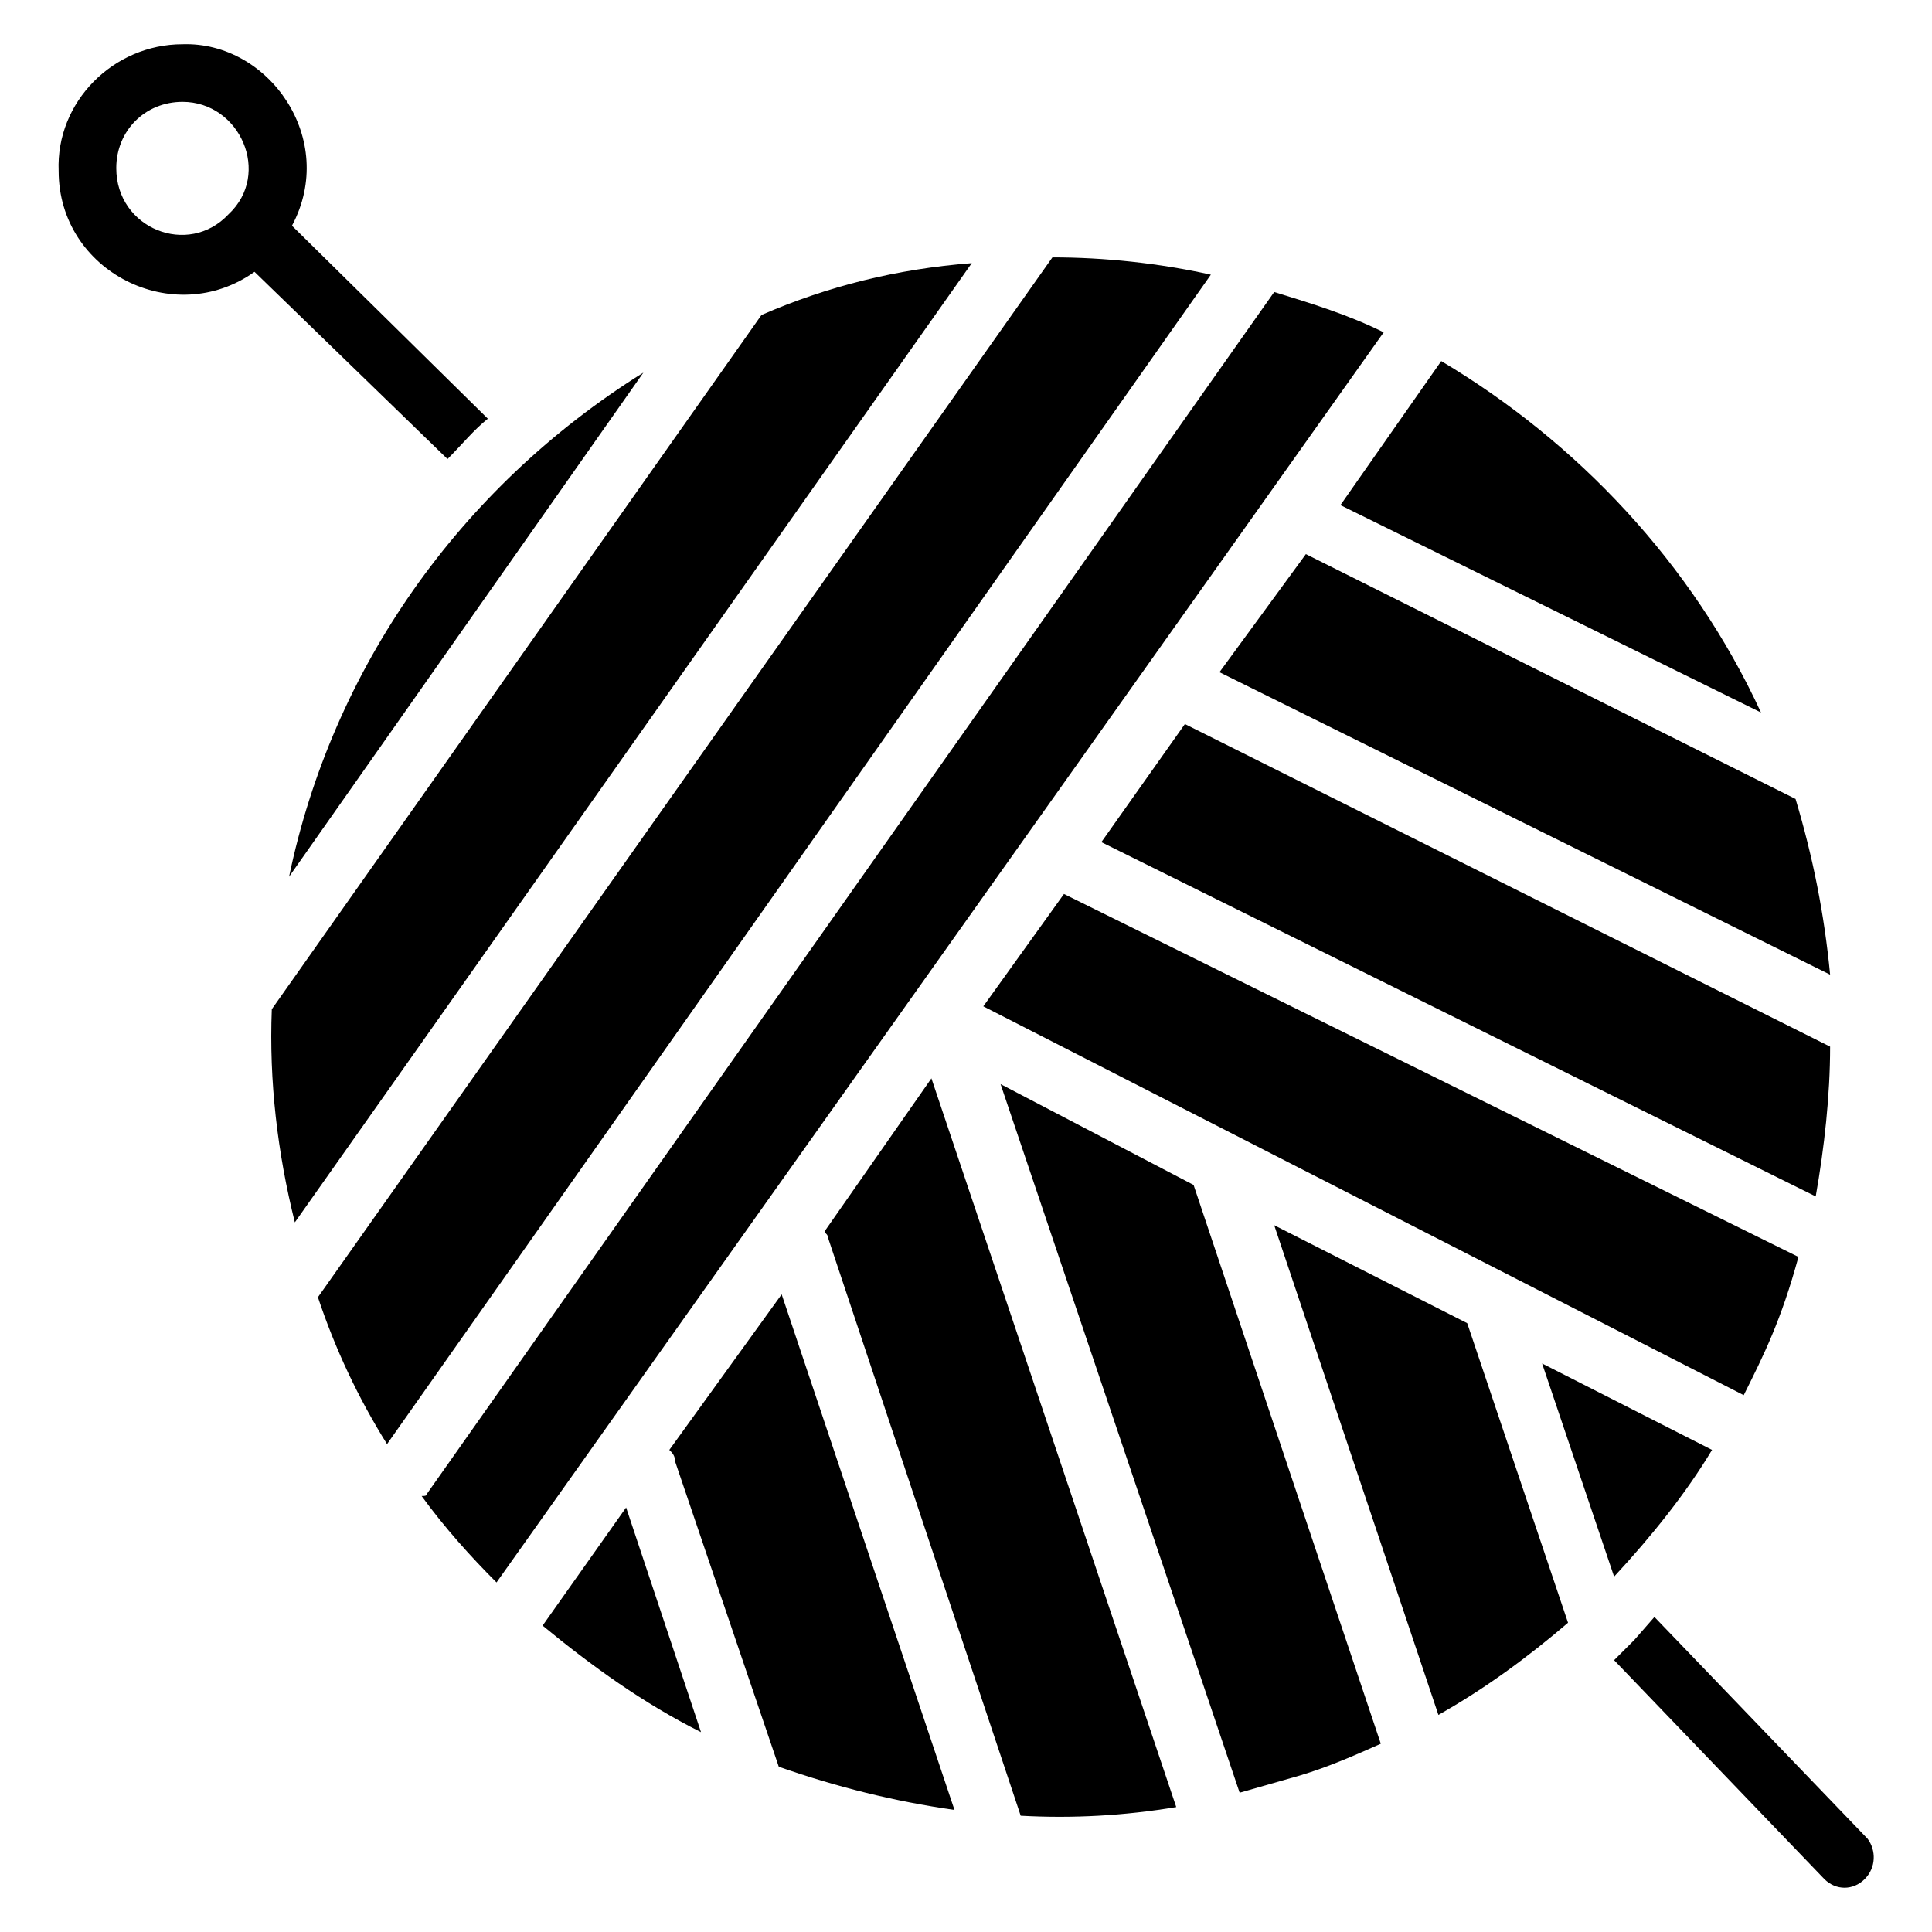
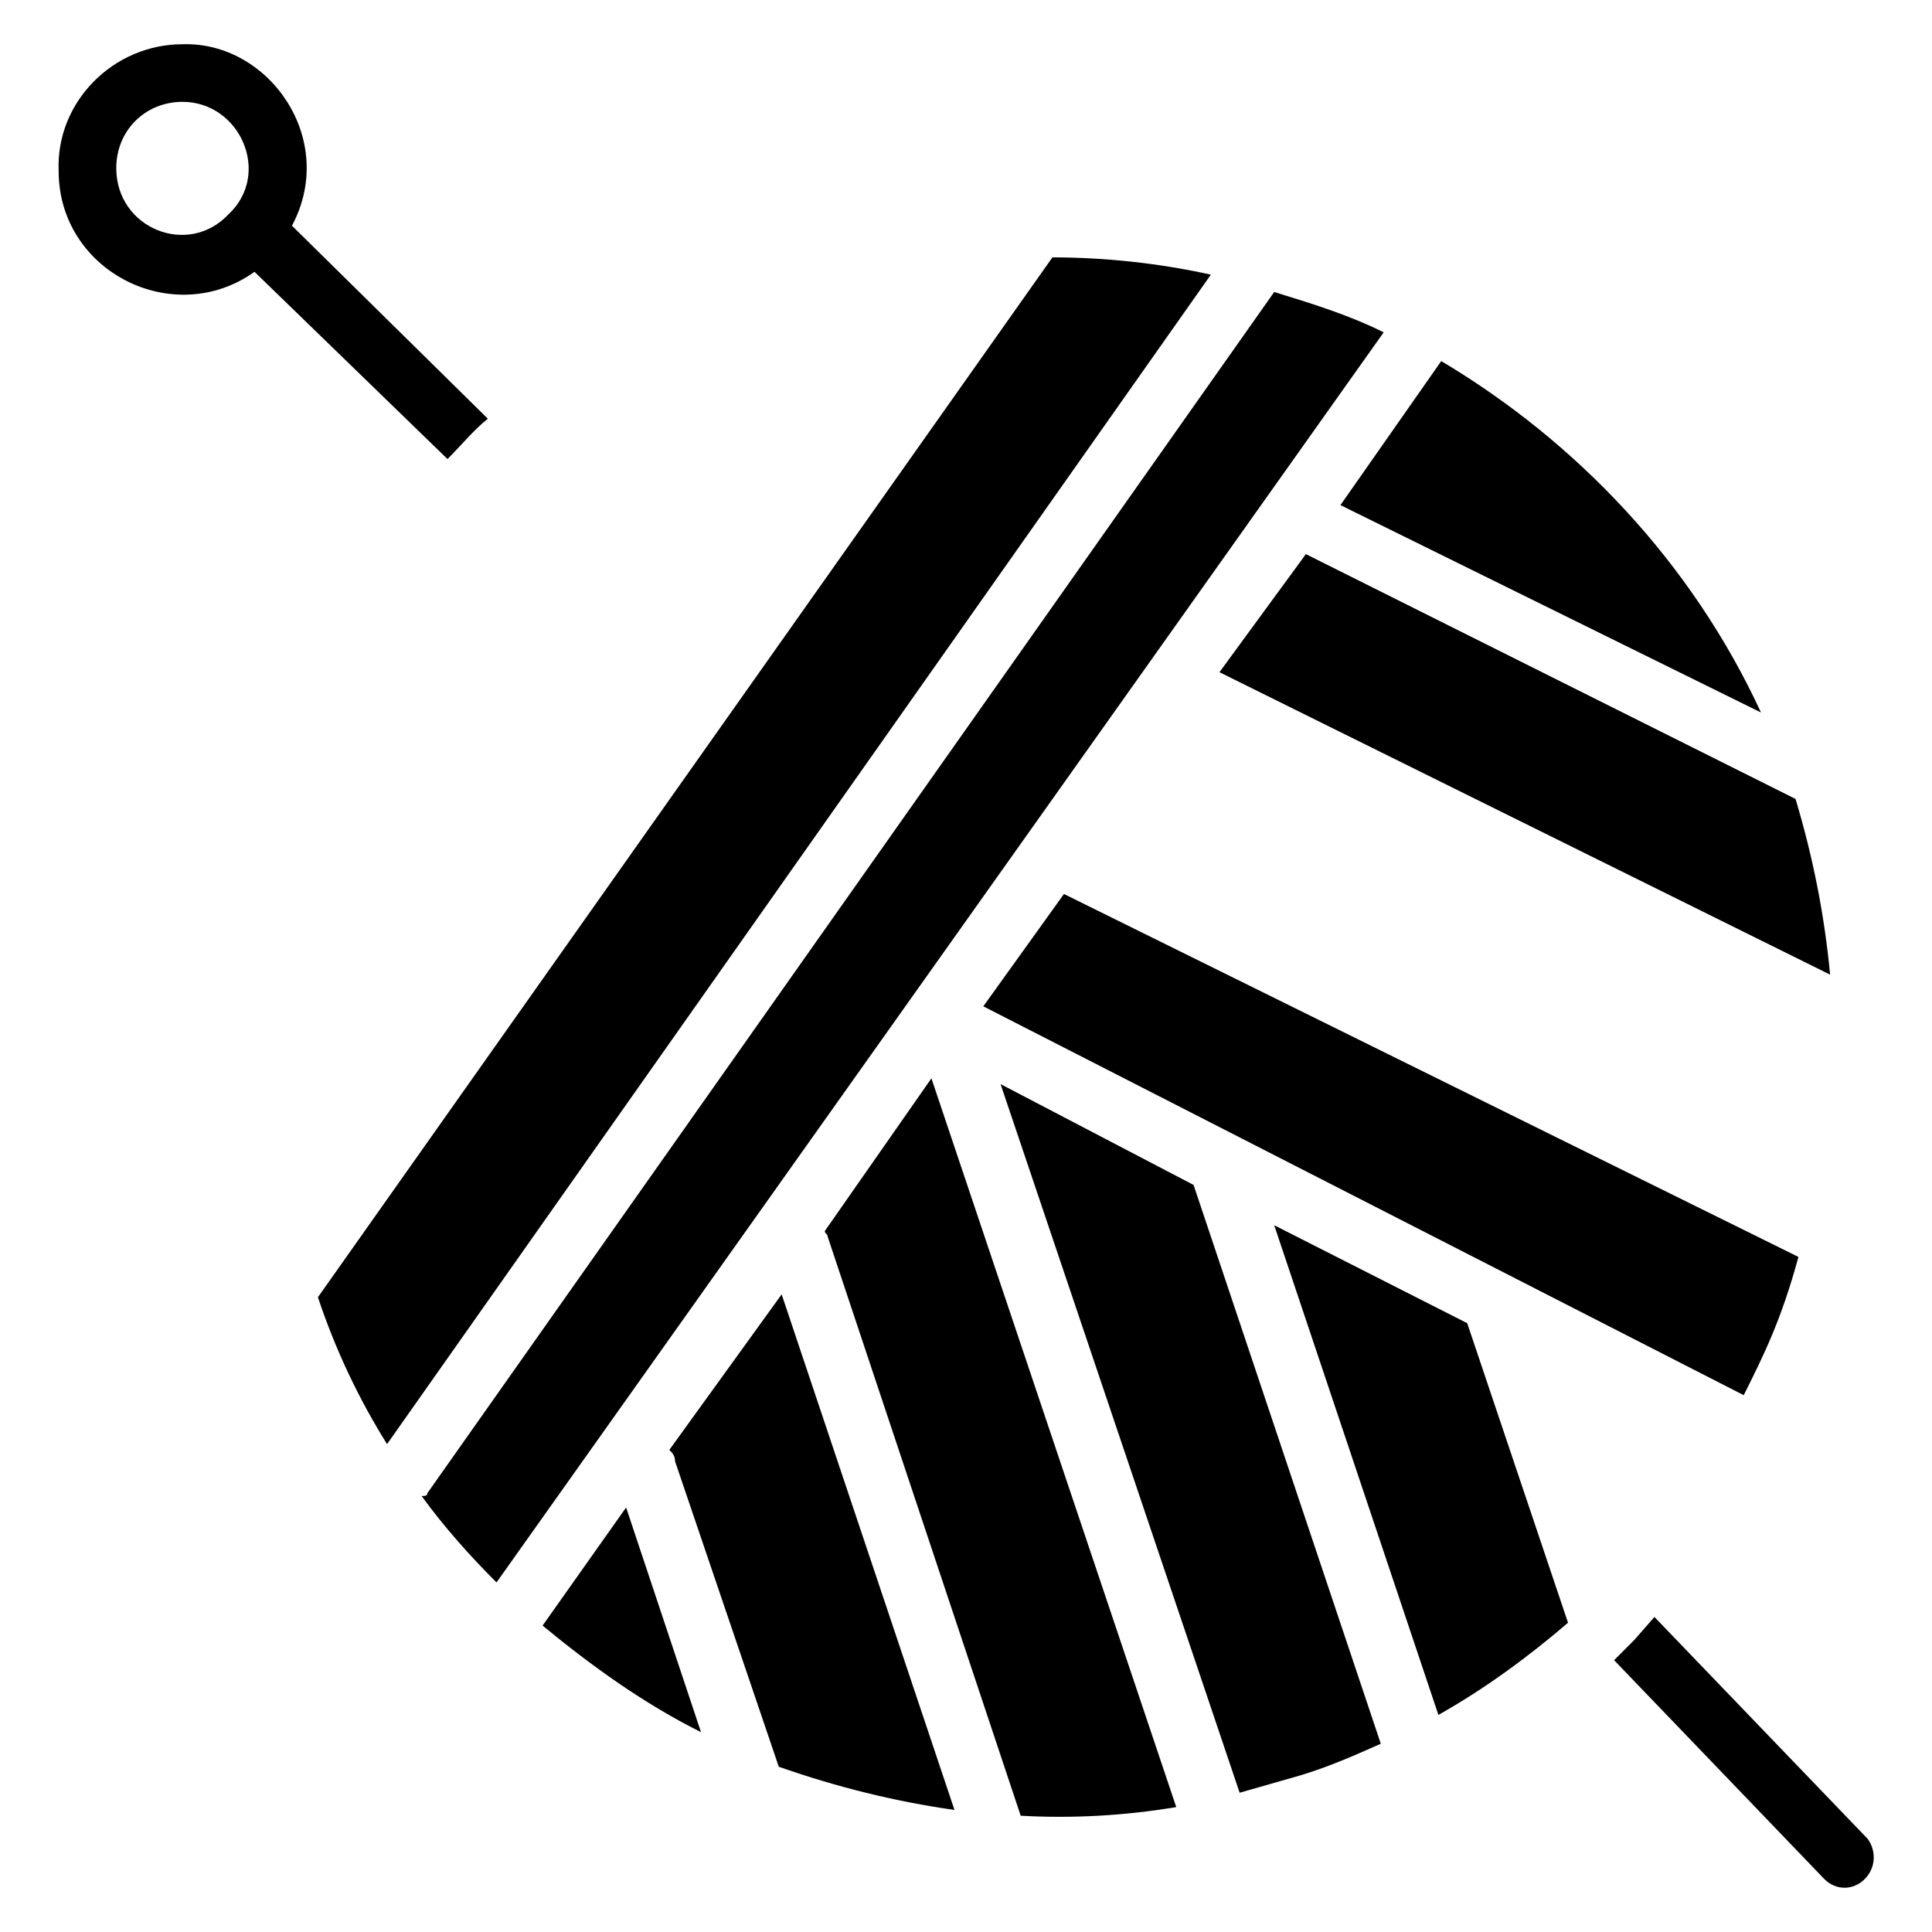
<svg xmlns="http://www.w3.org/2000/svg" fill="#000000" width="800px" height="800px" version="1.1" viewBox="144 144 512 512">
  <g>
-     <path d="m220.61 376.34 93.891-133.59c-48.855 30.531-82.441 78.625-93.891 133.59z" />
    <path d="m287.79 574.8c12.977 10.688 26.719 20.609 41.984 28.242l-19.848-59.543z" />
    <path d="m321.38 528.24c0.762 0.762 1.527 1.527 1.527 3.055l27.48 80.914c15.266 5.344 30.535 9.16 46.562 11.449l-45.801-136.64z" />
-     <path d="m345.8 227.48-129.77 183.97c-0.762 19.082 1.527 38.168 6.106 56.488l179.39-254.2c-19.844 1.527-38.164 6.106-55.723 13.738z" />
    <path d="m362.59 470.23c0 0.762 0.762 0.762 0.762 1.527l51.145 153.43c13.742 0.762 27.48 0 41.223-2.289l-64.883-193.13z" />
    <path d="m422.9 212.21c-0.762 0-0.762 0 0 0l-194.65 275.57c4.582 13.742 10.688 26.719 18.32 38.93l218.32-309.92c-13.738-3.055-28.242-4.582-41.984-4.582z" />
    <path d="m409.16 431.3 63.359 187.79c5.344-1.527 10.688-3.055 16.031-4.582 7.633-2.289 14.504-5.344 21.375-8.398l-49.617-148.09z" />
    <path d="m481.68 221.38-224.42 318.32c0 0.762-0.762 0.762-1.527 0.762 6.106 8.398 12.977 16.031 19.848 22.902l235.11-331.29c-9.16-4.582-19.082-7.633-29.008-10.688z" />
    <path d="m481.68 468.7 43.512 129.77c12.215-6.871 23.664-15.266 34.352-24.426l-26.719-79.387z" />
-     <path d="m597.71 528.24-45.039-22.902 19.082 56.488c9.926-10.688 19.086-22.137 25.957-33.586z" />
    <path d="m610.68 332.82c-18.32-39.695-48.855-71.754-84.734-93.129l-26.715 38.168z" />
    <path d="m620.61 477.1-194.65-96.184-21.375 29.77 201.52 103.05c5.344-10.688 9.926-19.848 14.504-36.641z" />
    <path d="m467.17 322.14 161.83 80.152c-1.527-16.031-4.582-31.297-9.16-46.562l-129.77-64.883z" />
-     <path d="m629 421.37-170.99-85.492-22.137 31.297 189.31 93.891c2.289-12.977 3.816-26.719 3.816-39.695z" />
    <path d="m638.93 631.29-56.488-58.777-5.344 6.106-5.344 5.344 55.723 58.016c3.055 3.055 7.633 3.055 10.688 0 3.055-3.055 3.055-7.633 0.766-10.688z" />
    <path d="m273.28 254.96-51.906-51.145c12.215-22.902-6.106-48.855-29.008-48.09-18.32 0-33.586 15.27-32.824 33.59 0 26.719 30.535 41.984 51.906 26.719l51.145 49.617c3.82-3.82 6.871-7.637 10.688-10.691zm-68.699-54.195c-10.688 11.449-29.77 3.816-29.77-12.215 0-9.922 7.633-17.559 17.559-17.559 15.266 0.004 23.66 19.086 12.211 29.773z" />
  </g>
</svg>